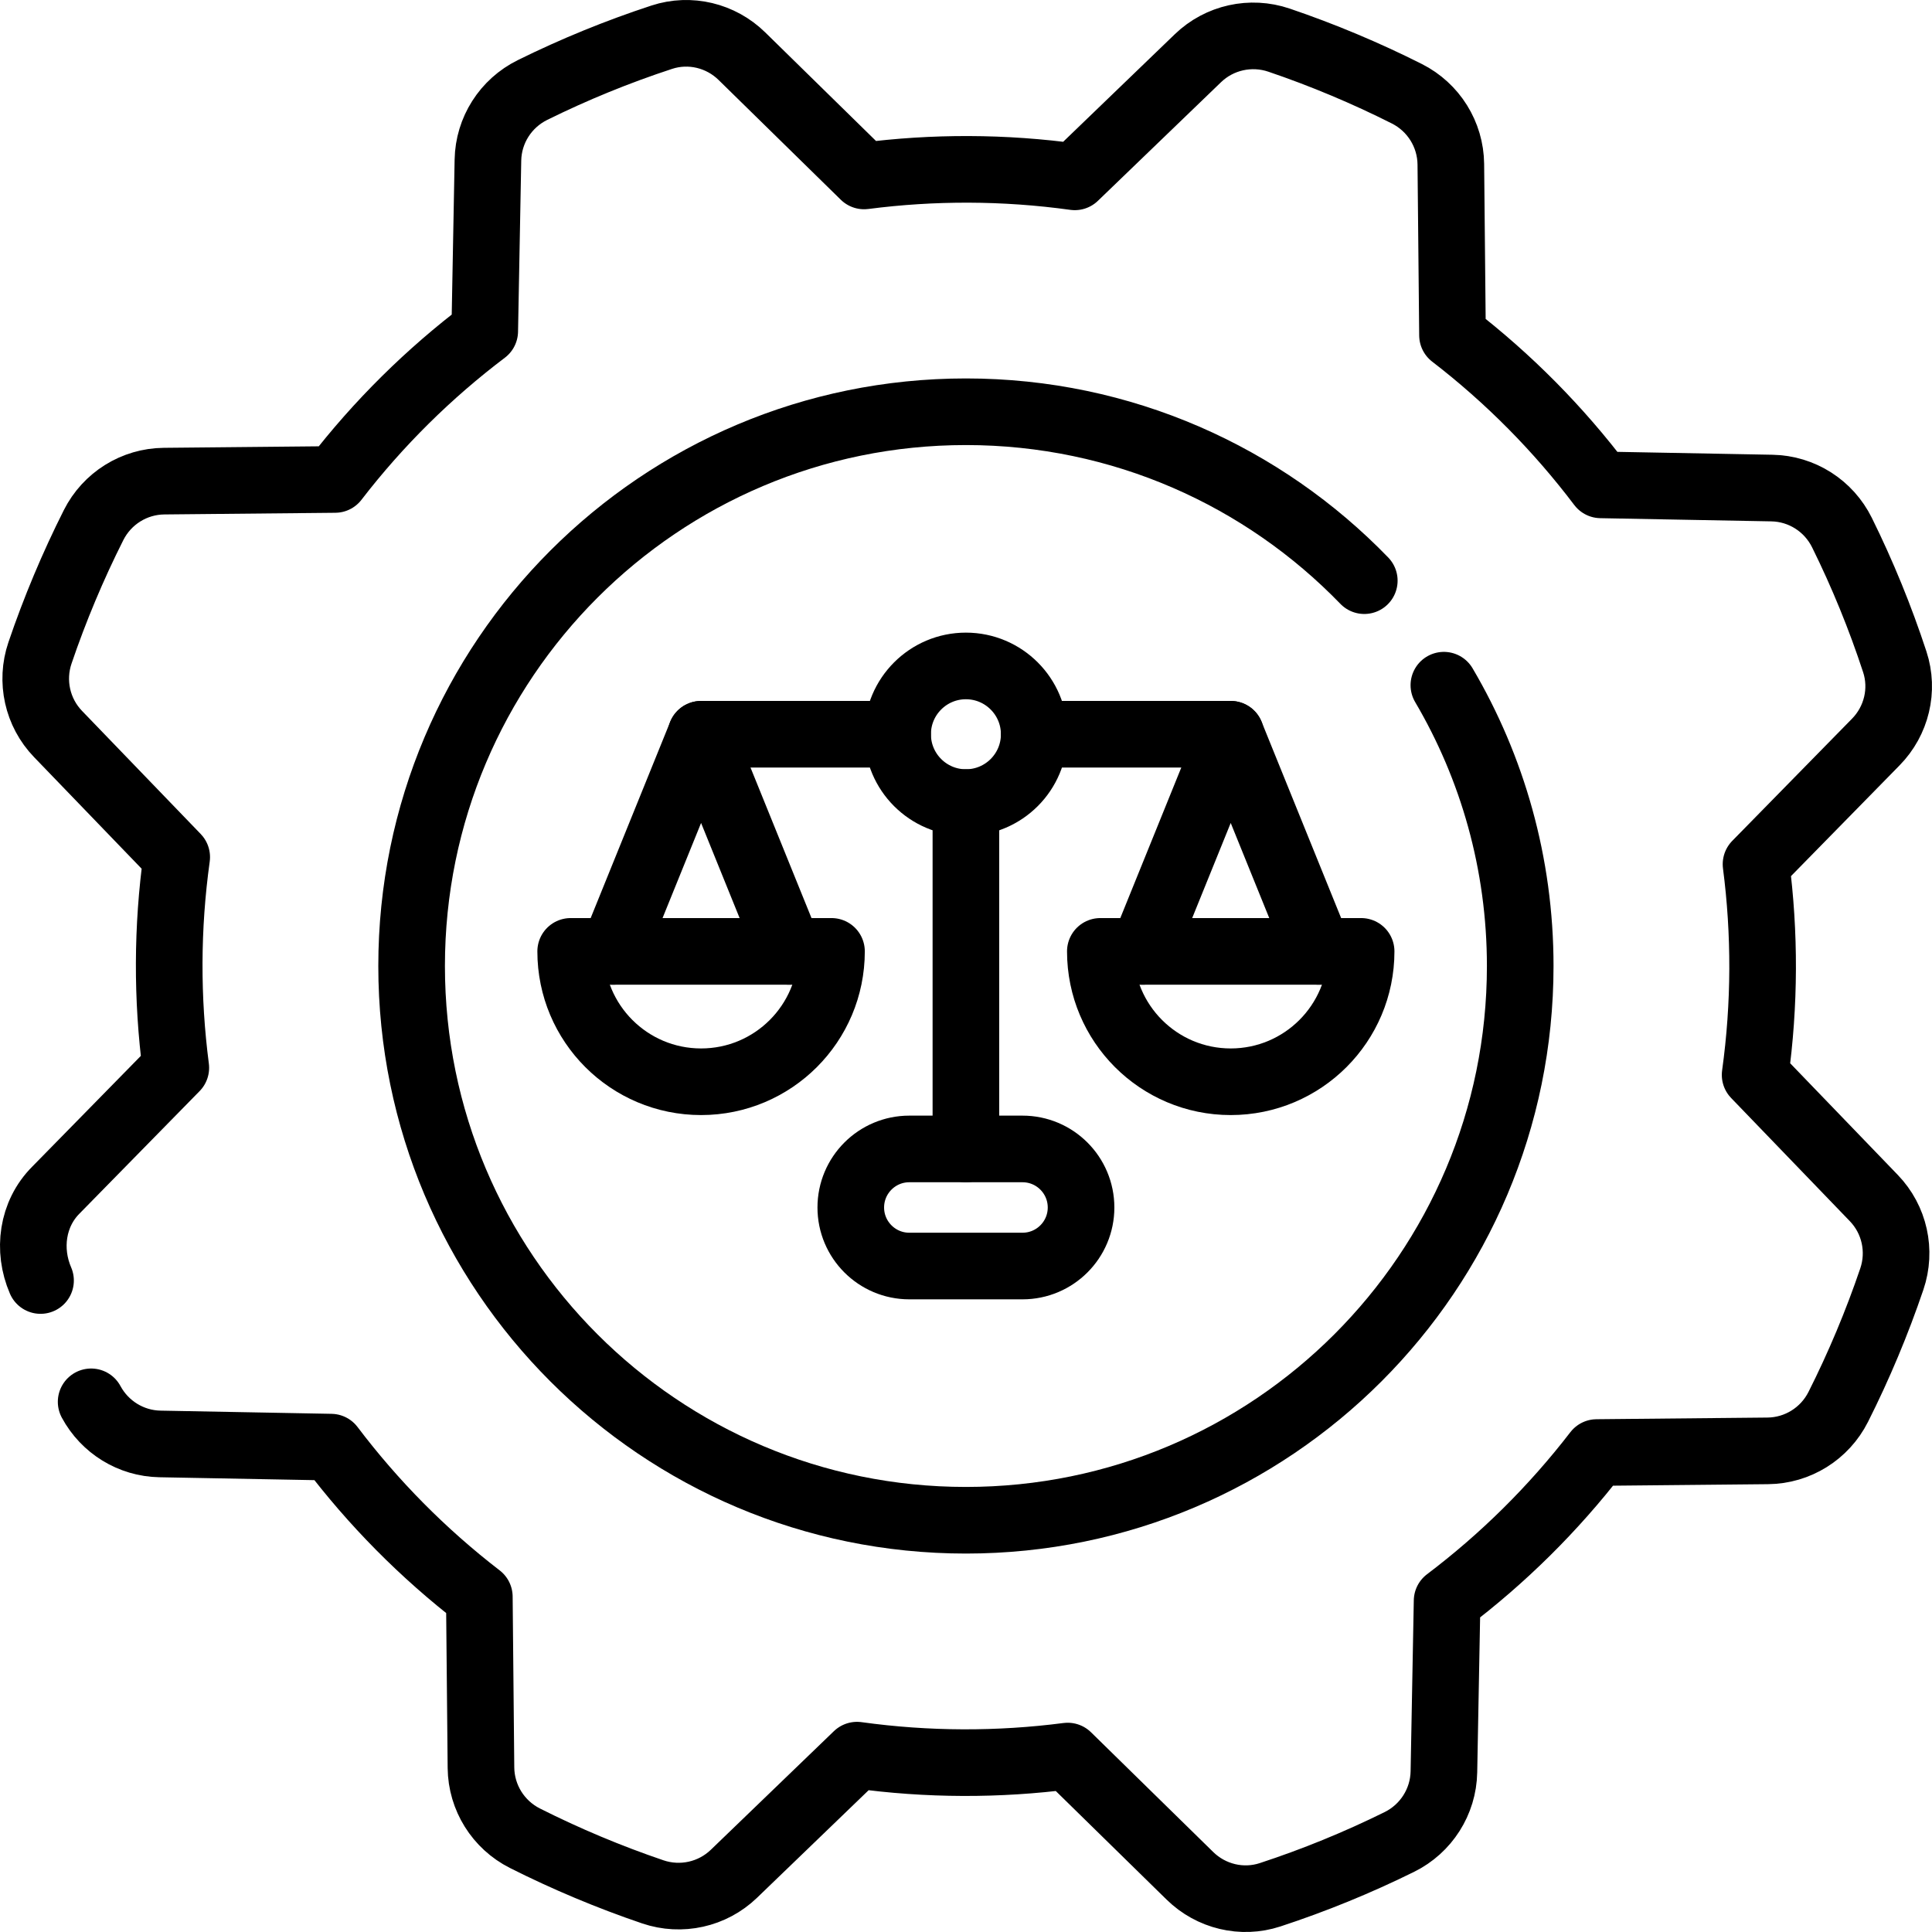
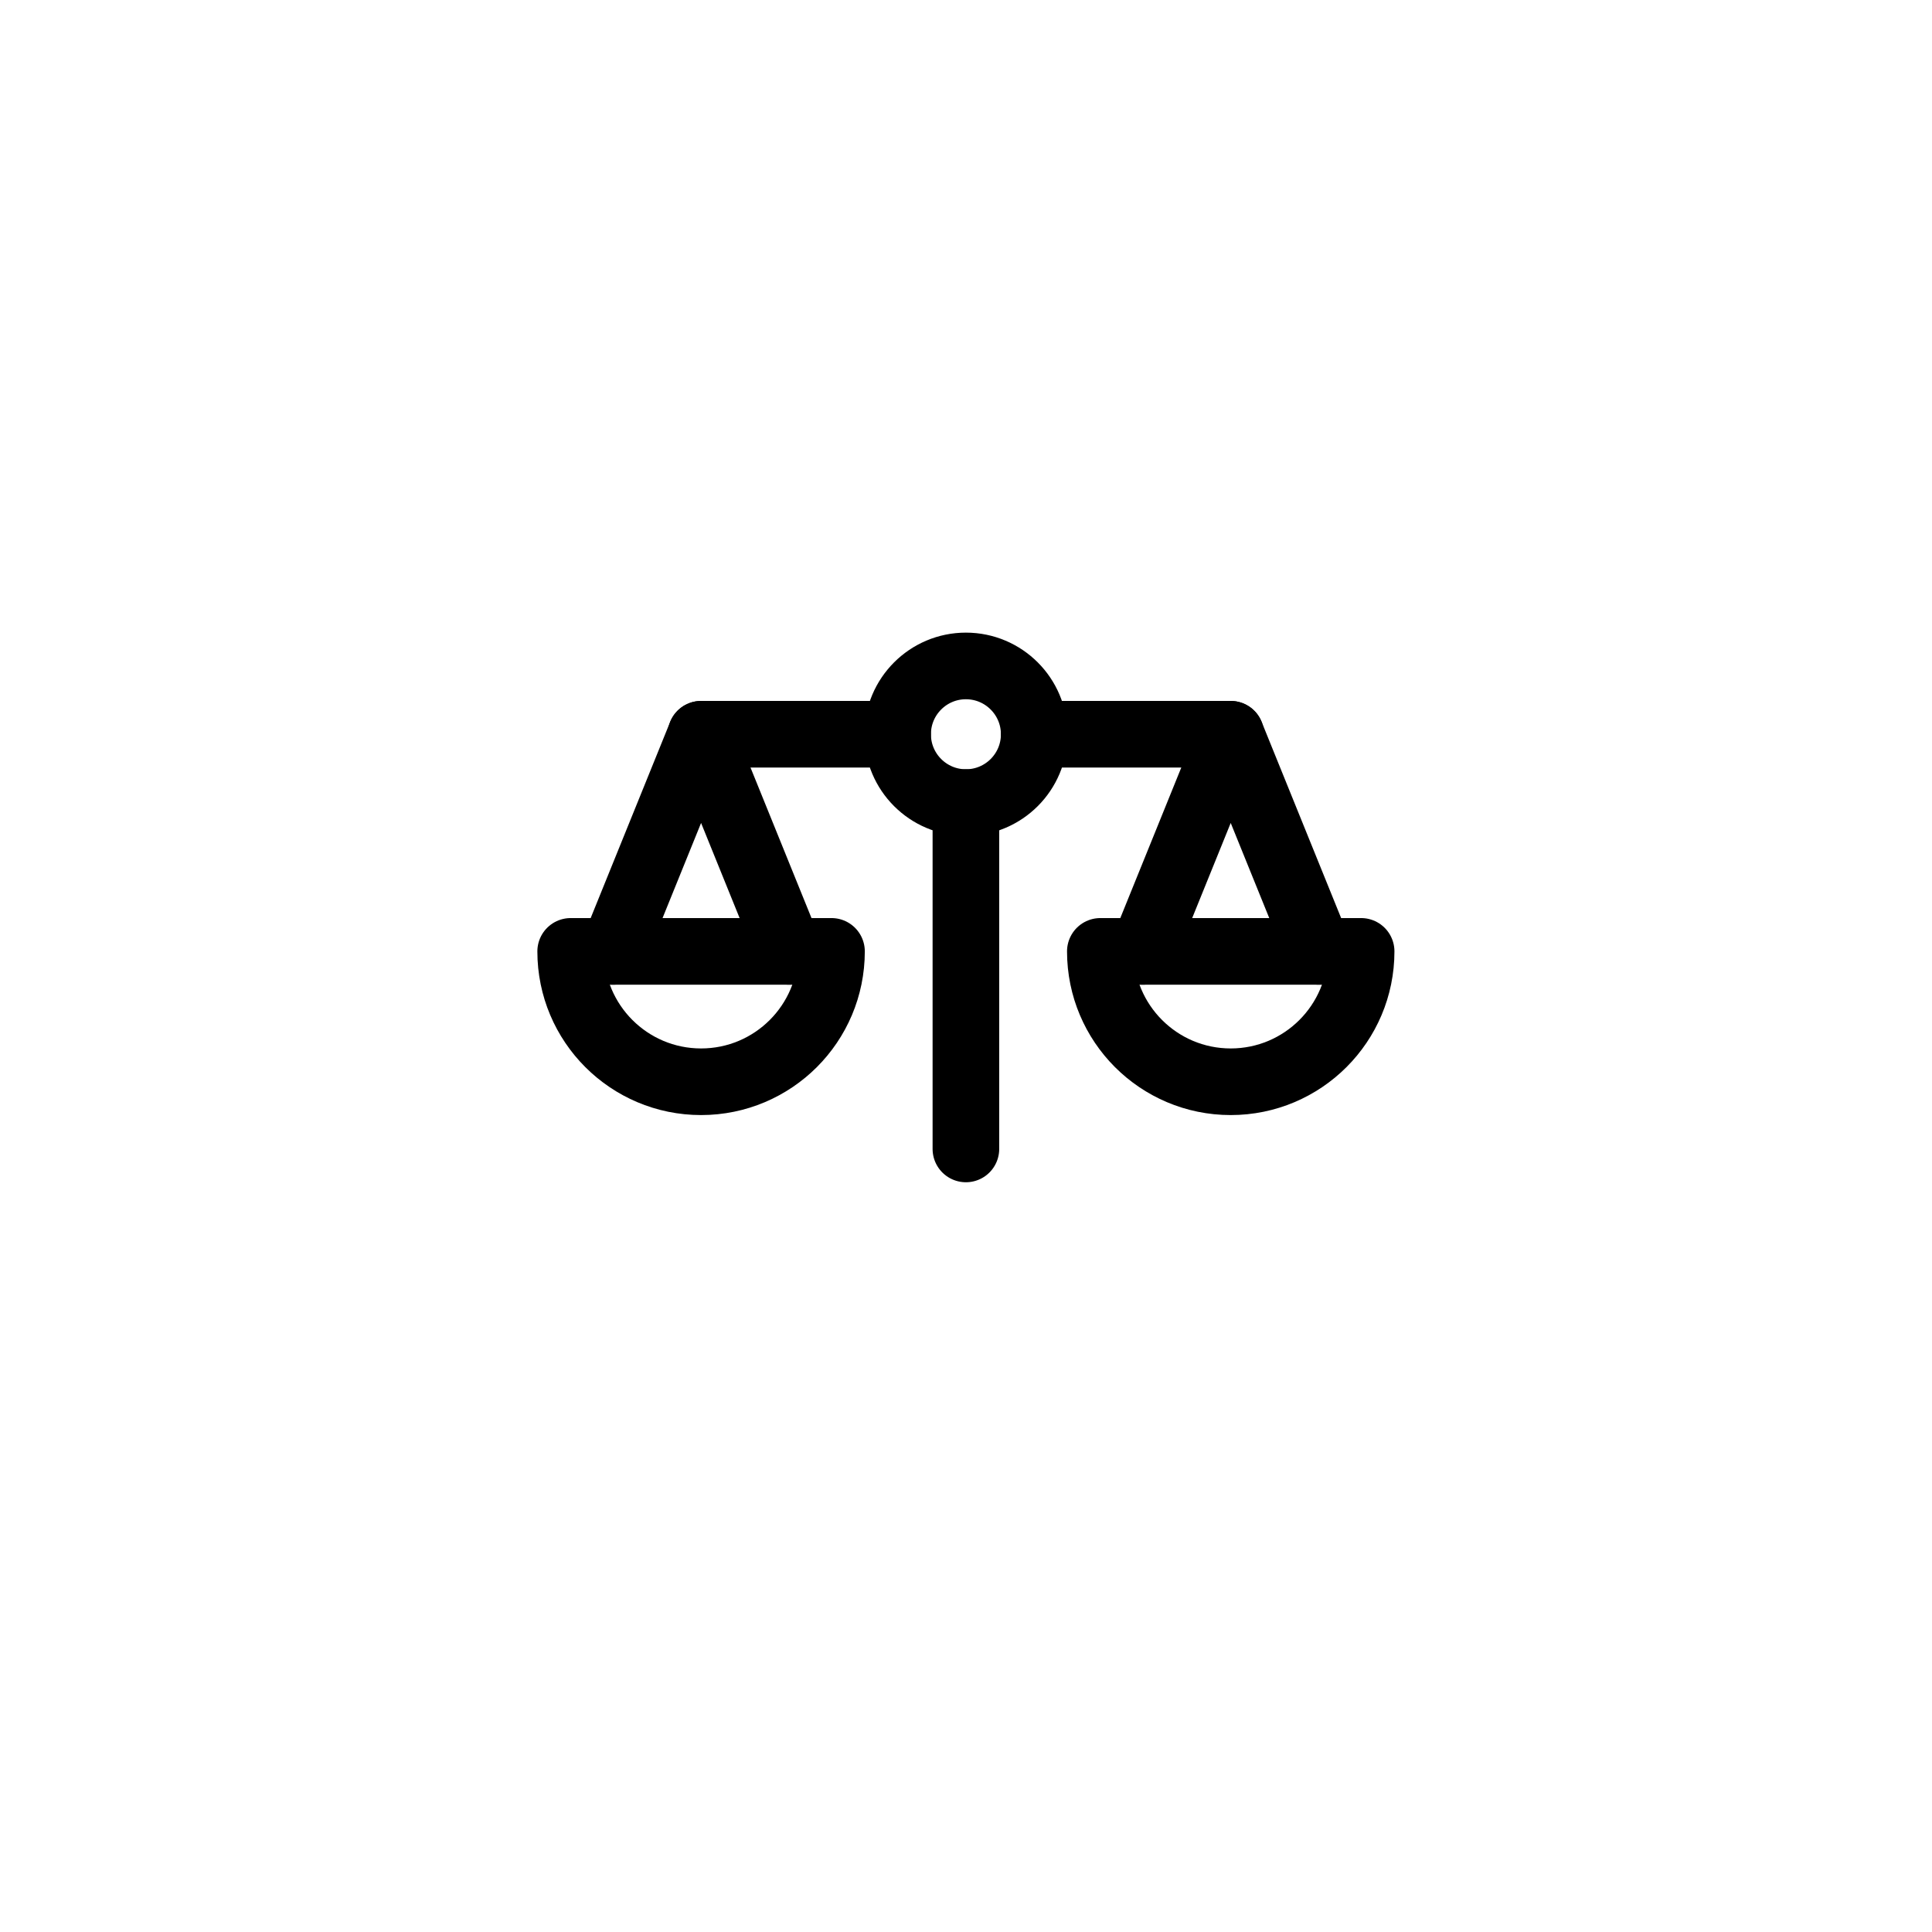
<svg xmlns="http://www.w3.org/2000/svg" width="58" height="58" viewBox="0 0 58 58" fill="none">
  <path d="M31.048 22.043H36.947" stroke="black" stroke-width="2" stroke-miterlimit="10" stroke-linecap="round" stroke-linejoin="round" />
  <path d="M21.047 22.043H26.946" stroke="black" stroke-width="2" stroke-miterlimit="10" stroke-linecap="round" stroke-linejoin="round" />
  <path d="M28.997 24.094C30.13 24.094 31.048 23.176 31.048 22.043C31.048 20.911 30.13 19.992 28.997 19.992C27.865 19.992 26.947 20.911 26.947 22.043C26.947 23.176 27.865 24.094 28.997 24.094Z" stroke="black" stroke-width="2" stroke-miterlimit="10" stroke-linecap="round" stroke-linejoin="round" />
  <path d="M40.862 28.561C40.862 30.723 39.109 32.475 36.947 32.475C34.785 32.475 33.033 30.723 33.033 28.561H40.862Z" stroke="black" stroke-width="2" stroke-miterlimit="10" stroke-linecap="round" stroke-linejoin="round" />
  <path d="M24.962 28.561C24.962 30.723 23.209 32.475 21.047 32.475C18.885 32.475 17.132 30.723 17.132 28.561H24.962Z" stroke="black" stroke-width="2" stroke-miterlimit="10" stroke-linecap="round" stroke-linejoin="round" />
  <path d="M28.997 24.094V34.492" stroke="black" stroke-width="2" stroke-miterlimit="10" stroke-linecap="round" stroke-linejoin="round" />
-   <path d="M30.696 38.007H27.298C26.328 38.007 25.541 37.22 25.541 36.25C25.541 35.279 26.328 34.492 27.298 34.492H30.696C31.667 34.492 32.454 35.279 32.454 36.25C32.454 37.22 31.667 38.007 30.696 38.007Z" stroke="black" stroke-width="2" stroke-miterlimit="10" stroke-linecap="round" stroke-linejoin="round" />
  <path d="M39.588 28.561L36.947 22.043L34.306 28.561" stroke="black" stroke-width="2" stroke-miterlimit="10" stroke-linecap="round" stroke-linejoin="round" />
  <path d="M23.688 28.561L21.047 22.043L18.406 28.561" stroke="black" stroke-width="2" stroke-miterlimit="10" stroke-linecap="round" stroke-linejoin="round" />
-   <path d="M40.957 17.432C37.932 14.306 33.692 12.361 28.997 12.361C19.807 12.361 12.357 19.811 12.357 29C12.357 38.19 19.807 45.639 28.997 45.639C38.187 45.639 45.638 38.189 45.638 29C45.638 25.924 44.802 23.043 43.346 20.57" stroke="black" stroke-width="2" stroke-miterlimit="10" stroke-linecap="round" stroke-linejoin="round" />
-   <path d="M2.736 42.084C3.146 42.845 3.932 43.332 4.801 43.348L9.937 43.444C11.2 45.114 12.692 46.629 14.39 47.936L14.439 53.069C14.448 53.966 14.958 54.781 15.759 55.185C16.993 55.807 18.29 56.351 19.598 56.795C20.447 57.083 21.386 56.875 22.032 56.253L25.728 52.691C27.851 52.985 29.977 52.987 32.053 52.718L35.722 56.313C36.356 56.935 37.284 57.16 38.128 56.883C39.458 56.447 40.755 55.917 42.01 55.297C42.813 54.9 43.33 54.09 43.347 53.194L43.443 48.058C45.113 46.795 46.627 45.304 47.935 43.606L53.069 43.556C53.965 43.548 54.781 43.038 55.185 42.237C55.807 41.003 56.35 39.706 56.794 38.398C57.083 37.549 56.875 36.61 56.252 35.965L52.69 32.269C52.984 30.146 52.987 28.02 52.717 25.944L56.313 22.276C56.935 21.642 57.16 20.714 56.883 19.87C56.447 18.541 55.917 17.243 55.297 15.989C54.9 15.185 54.09 14.668 53.194 14.652L48.057 14.556C46.794 12.886 45.303 11.371 43.605 10.064L43.555 4.931C43.546 4.034 43.036 3.219 42.236 2.815C41.002 2.193 39.705 1.649 38.397 1.205C37.547 0.917 36.608 1.125 35.963 1.747L32.266 5.309C30.143 5.015 28.017 5.013 25.941 5.282L22.273 1.687C21.639 1.065 20.711 0.84 19.867 1.117C18.537 1.553 17.239 2.083 15.985 2.703C15.181 3.1 14.664 3.91 14.648 4.806L14.552 9.942C12.882 11.205 11.367 12.696 10.059 14.394L4.926 14.444C4.029 14.452 3.214 14.962 2.81 15.763C2.188 16.997 1.644 18.294 1.2 19.602C0.912 20.451 1.12 21.39 1.742 22.035L5.305 25.731C5.01 27.854 5.008 29.98 5.278 32.056L1.681 35.724C0.962 36.442 0.821 37.526 1.217 38.442" stroke="black" stroke-width="2" stroke-miterlimit="10" stroke-linecap="round" stroke-linejoin="round" />
</svg>